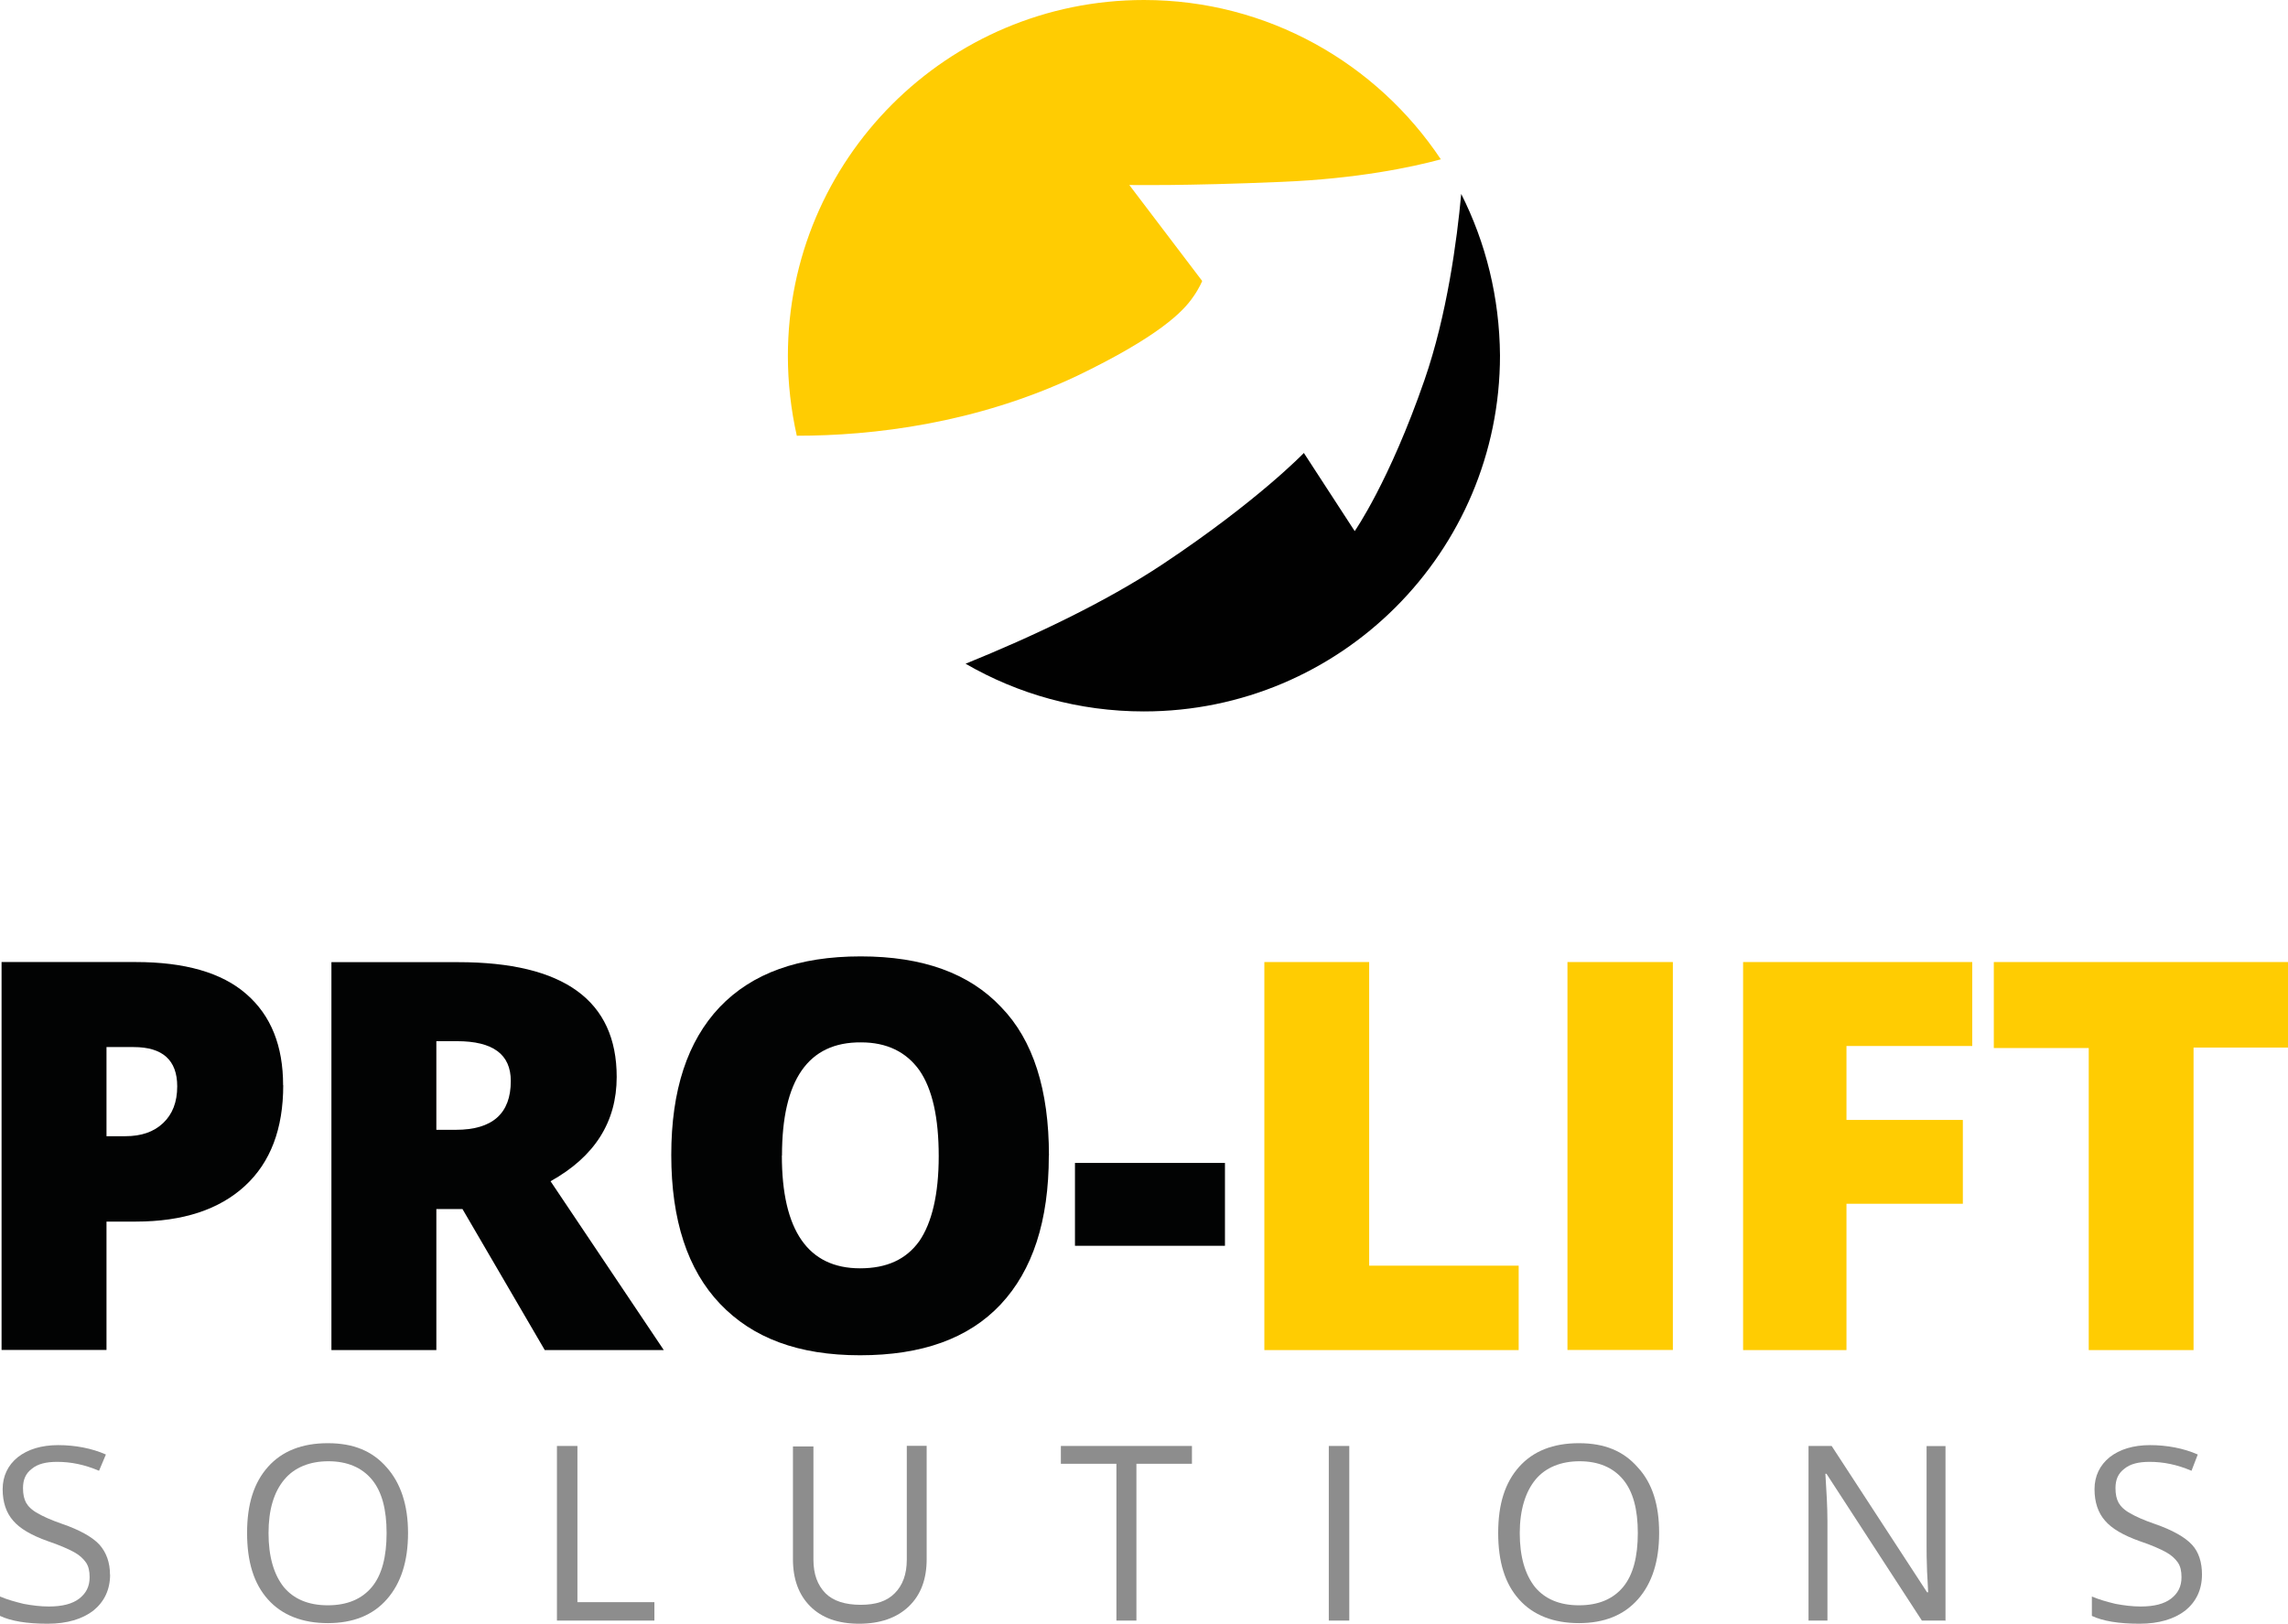
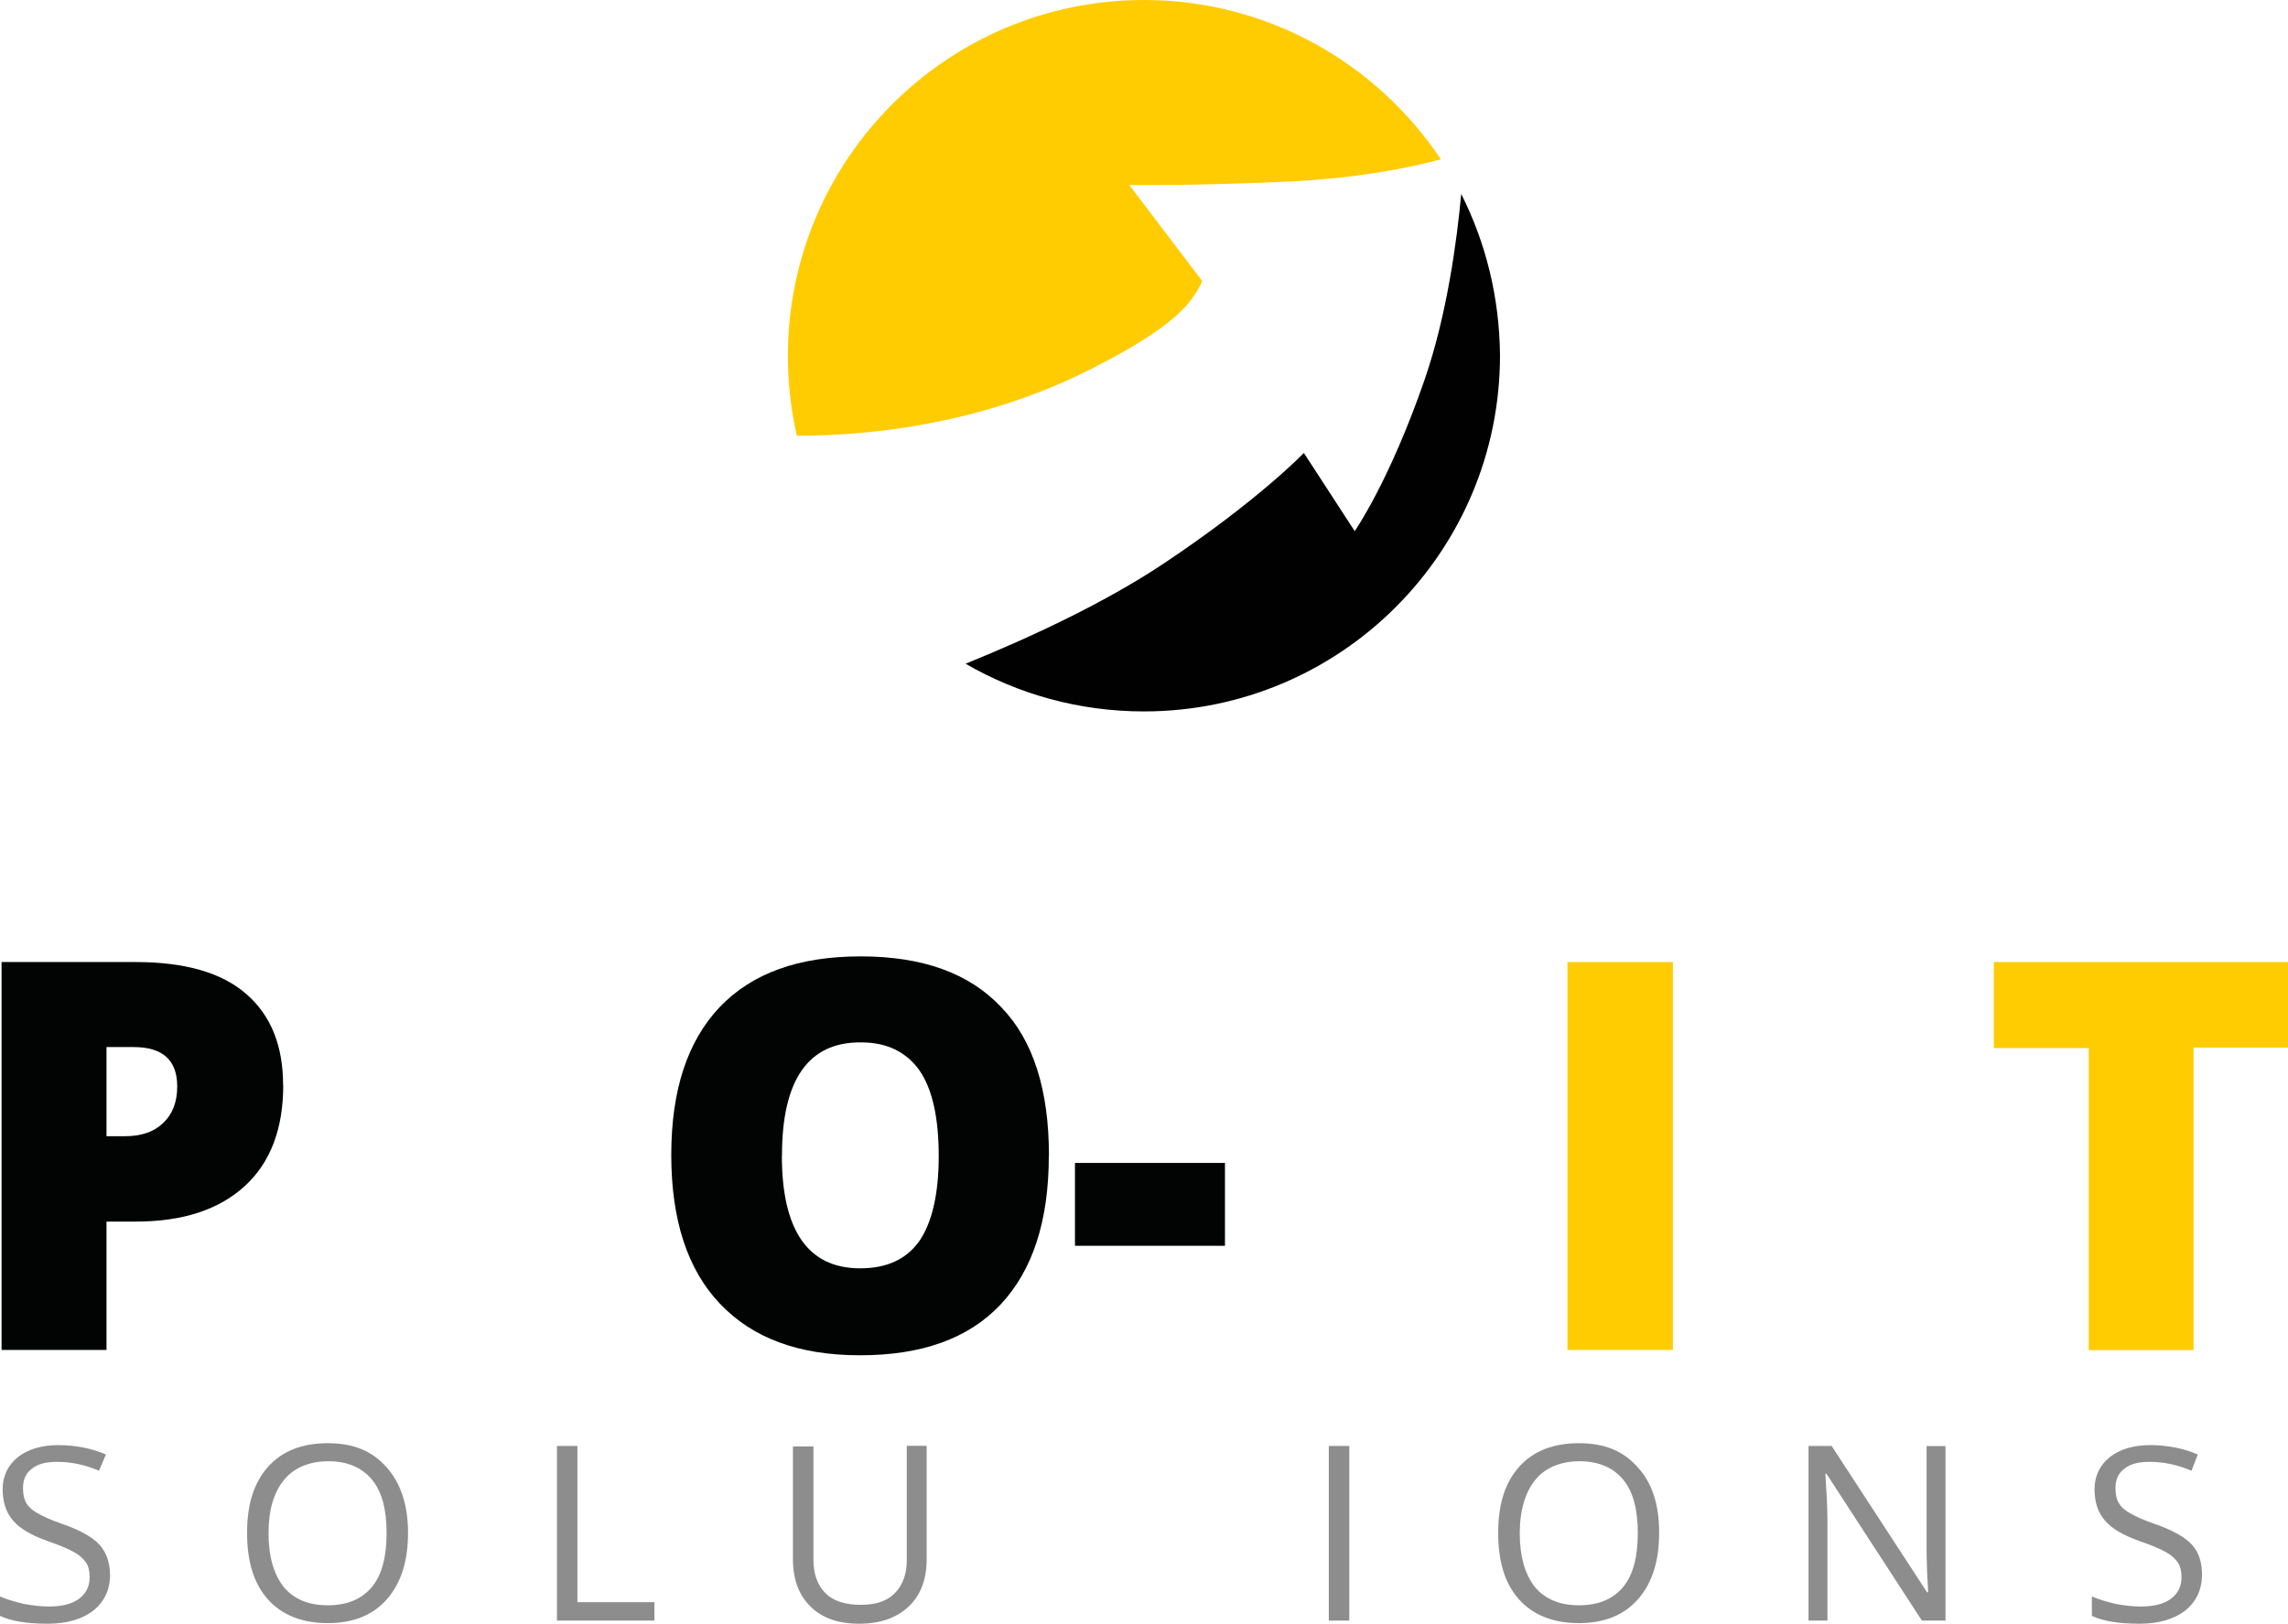
<svg xmlns="http://www.w3.org/2000/svg" id="Vrstva_2" data-name="Vrstva 2" viewBox="0 0 189.92 134.82">
  <defs>
    <style>
      .cls-1 {
        fill: #010101;
      }

      .cls-1, .cls-2, .cls-3, .cls-4 {
        stroke-width: 0px;
      }

      .cls-2 {
        fill: #8d8d8d;
      }

      .cls-3 {
        fill: #020303;
      }

      .cls-4 {
        fill: #ffcc02;
      }
    </style>
  </defs>
  <g id="Vrstva_1-2" data-name="Vrstva 1">
    <g>
      <g>
        <path class="cls-4" d="M99.05,24.64c.52-.74.74-1.31.74-1.31l-6.05-7.97s4.44.09,12.67-.26c6.27-.26,10.79-1.22,13.19-1.87-5.31-7.97-14.37-13.23-24.64-13.23-16.32,0-29.56,13.23-29.56,29.56,0,2.26.26,4.48.74,6.62,6.31,0,14.84-1,23.24-4.96,6.79-3.27,8.84-5.35,9.66-6.57" />
        <path class="cls-1" d="M121.29,16.11c-.35,3.83-1.18,10.06-3.05,15.45-2.92,8.44-5.79,12.54-5.79,12.54l-4.22-6.49s-3.79,3.96-11.71,9.23c-4.79,3.18-10.8,6.01-16.37,8.27,4.35,2.52,9.4,3.96,14.8,3.96,16.32,0,29.56-13.23,29.56-29.56-.04-4.83-1.18-9.36-3.22-13.41" />
      </g>
      <g>
        <path class="cls-3" d="M23.51,90.11c0,3.61-1.05,6.4-3.18,8.36-2.13,1.96-5.14,2.96-9.05,2.96h-2.44v10.66H.13v-32.21h11.14c4.05,0,7.14.87,9.18,2.66,2.05,1.78,3.05,4.31,3.05,7.57M8.84,94.34h1.57c1.31,0,2.35-.35,3.13-1.09.78-.74,1.17-1.74,1.17-3.05,0-2.18-1.22-3.26-3.61-3.26h-2.26v7.4Z" />
-         <path class="cls-3" d="M36.22,100.39v11.71h-8.71v-32.21h10.53c8.75,0,13.15,3.18,13.15,9.53,0,3.74-1.83,6.62-5.49,8.66l9.4,14.02h-9.88l-6.83-11.71h-2.18ZM36.22,93.81h1.61c3.05,0,4.57-1.35,4.57-4.05,0-2.22-1.48-3.31-4.48-3.31h-1.7v7.36Z" />
        <path class="cls-3" d="M87.06,95.95c0,5.44-1.35,9.53-4,12.36-2.66,2.83-6.53,4.22-11.67,4.22s-8.92-1.44-11.62-4.27c-2.7-2.83-4.05-6.96-4.05-12.36s1.35-9.45,4.01-12.27c2.7-2.83,6.57-4.22,11.71-4.22s9.01,1.39,11.67,4.22c2.66,2.74,3.96,6.88,3.96,12.32M64.9,95.95c0,6.22,2.18,9.36,6.49,9.36,2.22,0,3.83-.74,4.92-2.26,1.04-1.52,1.61-3.87,1.61-7.05s-.52-5.57-1.61-7.14c-1.09-1.52-2.7-2.31-4.83-2.31-4.4-.04-6.57,3.13-6.57,9.4" />
        <rect class="cls-3" x="89.23" y="96.56" width="12.45" height="6.88" />
-         <polygon class="cls-4" points="104.95 112.1 104.95 79.88 113.65 79.88 113.65 105.09 126.06 105.09 126.06 112.1 104.95 112.1" />
        <rect class="cls-4" x="130.11" y="79.88" width="8.75" height="32.21" />
-         <polygon class="cls-4" points="153.27 112.1 144.69 112.1 144.69 79.88 163.71 79.88 163.71 86.85 153.27 86.85 153.27 92.99 162.93 92.99 162.93 99.95 153.27 99.95 153.27 112.1" />
        <polygon class="cls-4" points="182.08 112.1 173.38 112.1 173.38 87.02 165.5 87.02 165.5 79.88 189.92 79.88 189.92 86.98 182.08 86.98 182.08 112.1" />
        <path class="cls-2" d="M9.14,130.73c0,1.26-.48,2.26-1.39,3-.91.7-2.18,1.09-3.79,1.09-1.74,0-3.05-.22-3.96-.65v-1.61c.61.26,1.26.44,1.96.61.7.13,1.39.22,2.09.22,1.13,0,1.96-.22,2.52-.65.57-.44.87-1,.87-1.78,0-.52-.09-.91-.3-1.22-.22-.31-.52-.61-1-.87-.48-.26-1.18-.57-2.18-.91-1.35-.48-2.31-1.04-2.87-1.7-.57-.65-.87-1.52-.87-2.61s.44-2,1.26-2.66c.83-.65,1.96-1,3.35-1s2.79.26,3.96.78l-.57,1.35c-1.22-.52-2.35-.74-3.48-.74-.91,0-1.61.17-2.09.57-.52.39-.74.91-.74,1.61,0,.52.09.91.26,1.22.17.3.48.61.96.87.44.26,1.13.57,2,.87,1.52.52,2.57,1.13,3.13,1.74.57.65.87,1.48.87,2.48" />
        <path class="cls-2" d="M33.87,127.29c0,2.31-.57,4.14-1.74,5.48-1.17,1.35-2.83,2-4.92,2s-3.79-.65-4.96-1.96c-1.18-1.31-1.74-3.13-1.74-5.53s.57-4.18,1.74-5.49c1.17-1.31,2.83-1.96,4.96-1.96s3.7.65,4.88,2c1.17,1.31,1.78,3.13,1.78,5.44M22.29,127.29c0,1.96.44,3.44,1.26,4.48.83,1,2.05,1.52,3.66,1.52s2.83-.52,3.66-1.52c.83-1,1.22-2.52,1.22-4.48s-.39-3.44-1.22-4.44c-.83-1-2.05-1.52-3.61-1.52s-2.83.52-3.66,1.52c-.87,1.04-1.31,2.52-1.31,4.44" />
        <polygon class="cls-2" points="46.23 134.56 46.23 120.06 47.93 120.06 47.93 133.03 54.32 133.03 54.32 134.56 46.23 134.56" />
        <path class="cls-2" d="M76.92,120.06v9.4c0,1.65-.48,2.96-1.48,3.92-1,.96-2.39,1.44-4.13,1.44s-3.09-.48-4.05-1.44c-.96-.96-1.44-2.26-1.44-3.92v-9.36h1.7v9.4c0,1.22.35,2.13,1,2.79.65.65,1.65.96,2.92.96s2.18-.3,2.83-.96c.65-.65,1-1.57,1-2.79v-9.45h1.65Z" />
-         <polygon class="cls-2" points="94.37 134.56 92.67 134.56 92.67 121.54 88.06 121.54 88.06 120.06 98.94 120.06 98.94 121.54 94.33 121.54 94.33 134.56 94.37 134.56" />
        <rect class="cls-2" x="110.3" y="120.06" width="1.7" height="14.5" />
        <path class="cls-2" d="M137.72,127.29c0,2.31-.57,4.14-1.74,5.48-1.18,1.35-2.83,2-4.92,2s-3.79-.65-4.96-1.96c-1.18-1.31-1.74-3.13-1.74-5.53s.57-4.18,1.74-5.49c1.17-1.31,2.83-1.96,4.96-1.96s3.7.65,4.88,2c1.22,1.31,1.78,3.13,1.78,5.44M126.15,127.29c0,1.96.44,3.44,1.26,4.48.83,1,2.05,1.52,3.66,1.52s2.83-.52,3.66-1.52c.83-1,1.22-2.52,1.22-4.48s-.39-3.44-1.22-4.44c-.83-1-2.05-1.52-3.61-1.52s-2.83.52-3.66,1.52c-.83,1-1.31,2.52-1.31,4.44" />
        <path class="cls-2" d="M161.45,134.56h-1.92l-7.92-12.19h-.09c.09,1.44.17,2.74.17,3.92v8.27h-1.57v-14.5h1.92l7.92,12.15h.09c0-.17-.04-.74-.09-1.74-.04-1-.04-1.65-.04-2.09v-8.31h1.57v14.5h-.04Z" />
        <path class="cls-2" d="M182.78,130.73c0,1.26-.48,2.26-1.39,3-.91.7-2.18,1.09-3.79,1.09-1.74,0-3.05-.22-3.96-.65v-1.61c.61.26,1.26.44,1.96.61.7.13,1.39.22,2.09.22,1.13,0,1.96-.22,2.52-.65.57-.44.87-1,.87-1.78,0-.52-.09-.91-.3-1.22-.22-.31-.52-.61-1-.87-.48-.26-1.17-.57-2.18-.91-1.35-.48-2.31-1.04-2.87-1.7-.57-.65-.87-1.52-.87-2.61s.44-2,1.26-2.66c.83-.65,1.96-1,3.35-1s2.79.26,3.96.78l-.52,1.35c-1.22-.52-2.35-.74-3.48-.74-.91,0-1.61.17-2.09.57-.52.39-.74.91-.74,1.61,0,.52.09.91.26,1.22.17.3.48.61.96.87.44.26,1.13.57,2,.87,1.52.52,2.57,1.13,3.13,1.74.57.61.83,1.48.83,2.48" />
      </g>
    </g>
  </g>
</svg>